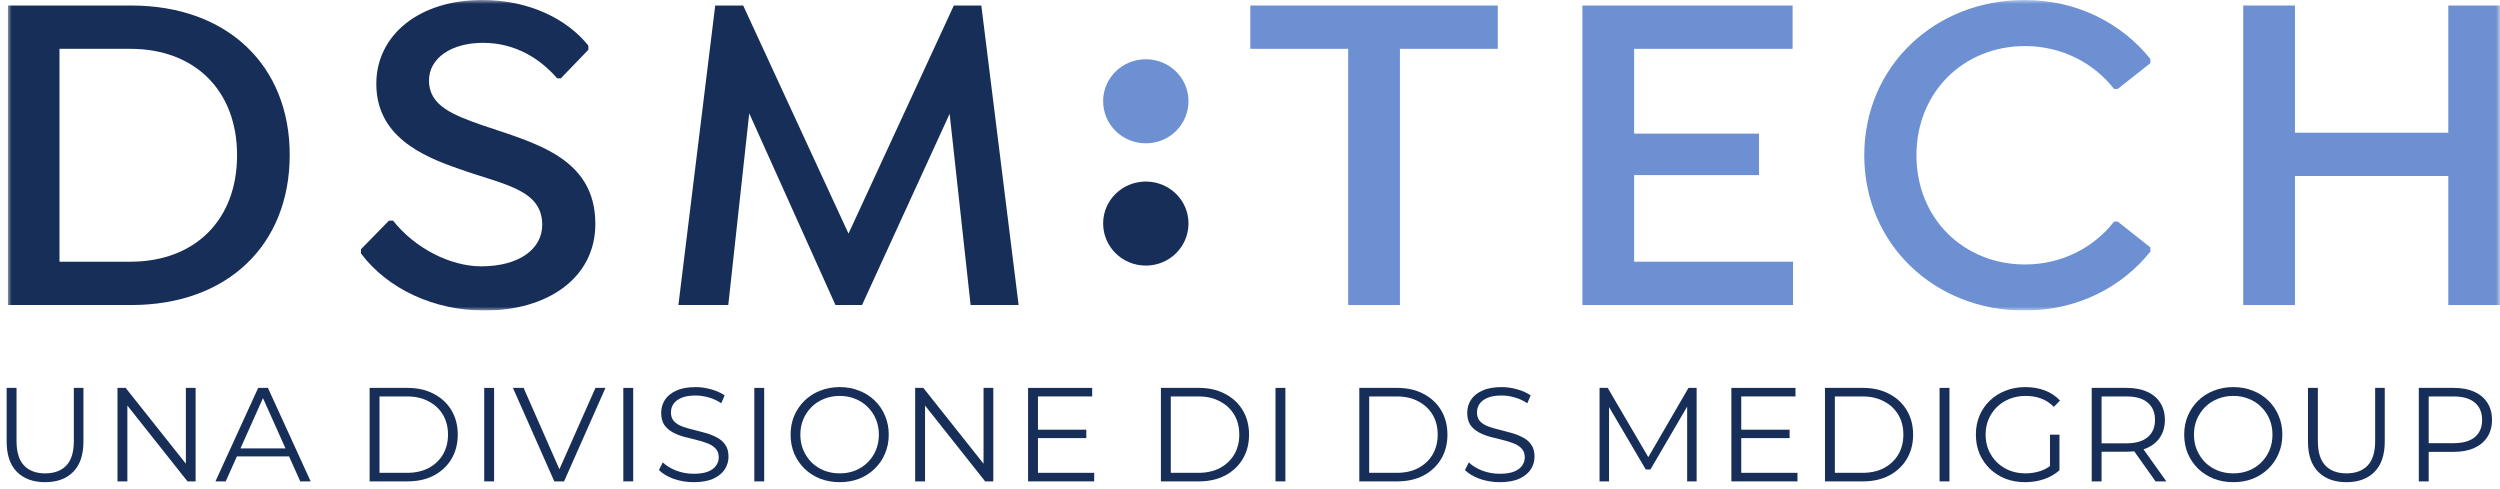
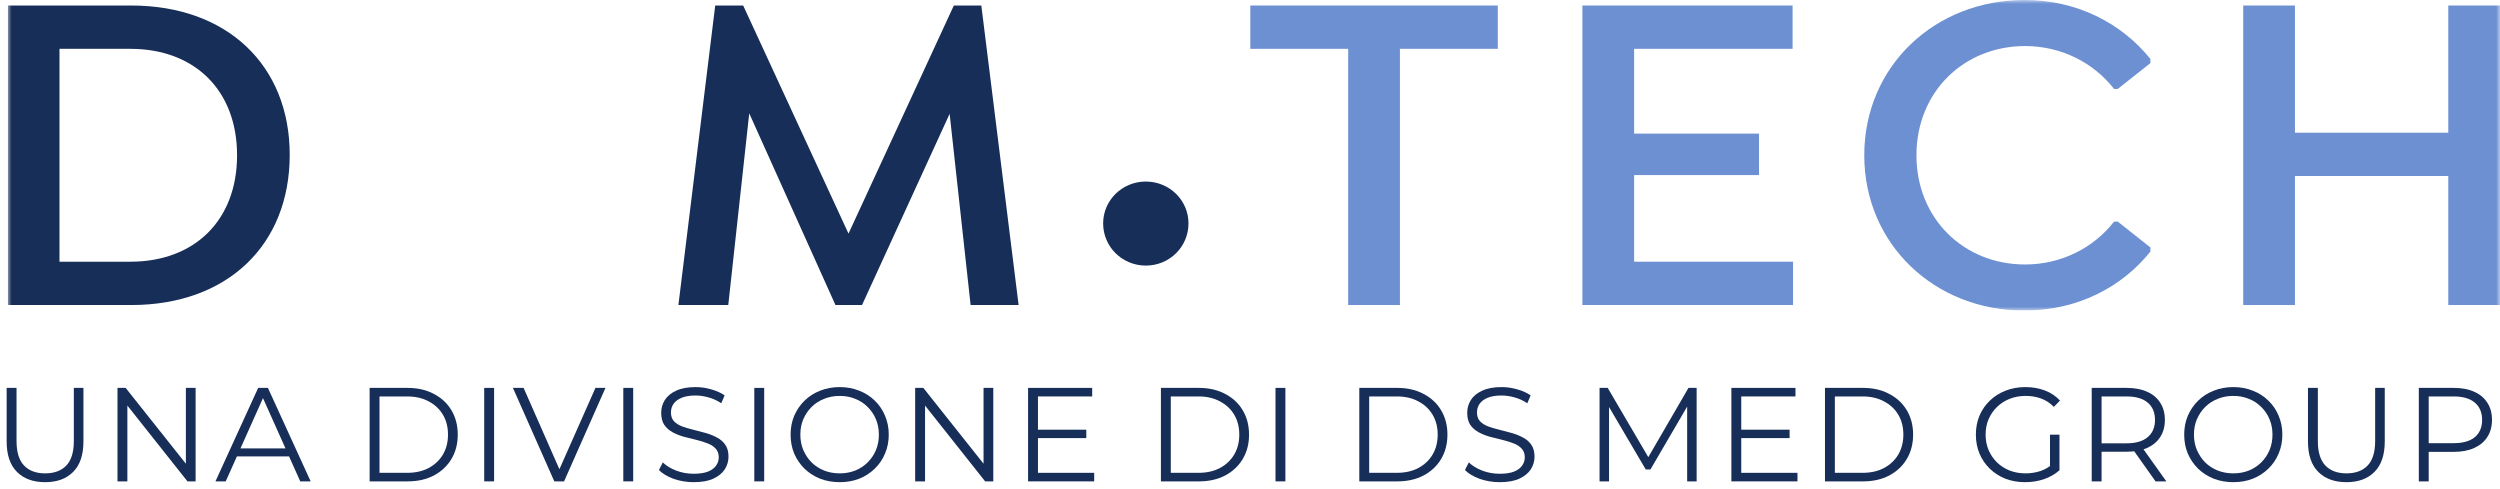
<svg xmlns="http://www.w3.org/2000/svg" width="322" height="63" viewBox="0 0 322 63" fill="none">
  <path d="M5.811 62.104C4.274 62.104 3.065 61.662 2.182 60.779C1.299 59.897 0.857 58.589 0.857 56.858V49.961H2.13V56.806C2.13 58.228 2.451 59.277 3.093 59.954C3.736 60.63 4.641 60.969 5.811 60.969C6.992 60.969 7.904 60.63 8.546 59.954C9.188 59.277 9.509 58.228 9.509 56.806V49.961H10.747V56.858C10.747 58.589 10.306 59.897 9.423 60.779C8.552 61.662 7.348 62.104 5.811 62.104Z" fill="#172E59" />
  <path d="M15.133 62.001V49.961H16.183L24.49 60.418H23.94V49.961H25.195V62.001H24.146L15.856 51.543H16.406V62.001H15.133Z" fill="#172E59" />
  <path d="M27.749 62.001L33.253 49.961H34.509L40.013 62.001H38.671L33.614 50.7H34.13L29.073 62.001H27.749ZM29.916 58.784L30.295 57.752H37.295L37.673 58.784H29.916Z" fill="#172E59" />
  <path d="M47.607 62.001V49.961H52.509C53.793 49.961 54.917 50.219 55.88 50.735C56.855 51.239 57.611 51.944 58.15 52.85C58.689 53.756 58.959 54.8 58.959 55.981C58.959 57.162 58.689 58.205 58.15 59.111C57.611 60.017 56.855 60.728 55.88 61.244C54.917 61.748 53.793 62.001 52.509 62.001H47.607ZM48.88 60.9H52.44C53.506 60.9 54.429 60.693 55.209 60.281C56 59.856 56.614 59.277 57.05 58.543C57.485 57.798 57.703 56.944 57.703 55.981C57.703 55.006 57.485 54.152 57.05 53.418C56.614 52.684 56 52.111 55.209 51.698C54.429 51.274 53.506 51.061 52.44 51.061H48.88V60.9Z" fill="#172E59" />
  <path d="M62.367 62.001V49.961H63.64V62.001H62.367Z" fill="#172E59" />
  <path d="M71.396 62.001L66.064 49.961H67.44L72.428 61.295H71.672L76.694 49.961H77.984L72.652 62.001H71.396Z" fill="#172E59" />
  <path d="M80.282 62.001V49.961H81.555V62.001H80.282Z" fill="#172E59" />
  <path d="M89.342 62.104C88.448 62.104 87.588 61.961 86.762 61.674C85.948 61.376 85.317 60.997 84.87 60.539L85.369 59.558C85.793 59.971 86.361 60.321 87.072 60.607C87.794 60.883 88.551 61.02 89.342 61.02C90.099 61.02 90.712 60.928 91.182 60.745C91.664 60.55 92.014 60.292 92.232 59.971C92.461 59.65 92.576 59.294 92.576 58.905C92.576 58.434 92.438 58.056 92.163 57.769C91.899 57.483 91.549 57.259 91.114 57.099C90.678 56.927 90.196 56.778 89.669 56.651C89.141 56.525 88.614 56.393 88.086 56.256C87.559 56.107 87.072 55.912 86.624 55.671C86.189 55.43 85.833 55.115 85.558 54.725C85.294 54.324 85.162 53.802 85.162 53.16C85.162 52.564 85.317 52.019 85.627 51.526C85.948 51.021 86.435 50.62 87.089 50.322C87.742 50.012 88.579 49.857 89.6 49.857C90.277 49.857 90.947 49.955 91.612 50.15C92.278 50.333 92.851 50.591 93.332 50.924L92.902 51.939C92.386 51.595 91.836 51.342 91.251 51.182C90.678 51.021 90.122 50.941 89.583 50.941C88.86 50.941 88.264 51.038 87.794 51.233C87.324 51.428 86.974 51.692 86.745 52.025C86.527 52.346 86.418 52.713 86.418 53.125C86.418 53.596 86.55 53.974 86.814 54.261C87.089 54.547 87.444 54.771 87.88 54.931C88.327 55.092 88.815 55.235 89.342 55.361C89.87 55.488 90.391 55.625 90.907 55.774C91.435 55.923 91.916 56.118 92.352 56.359C92.799 56.588 93.155 56.898 93.418 57.288C93.694 57.678 93.831 58.188 93.831 58.819C93.831 59.403 93.671 59.948 93.35 60.453C93.029 60.946 92.535 61.347 91.87 61.657C91.217 61.955 90.374 62.104 89.342 62.104Z" fill="#172E59" />
  <path d="M97.155 62.001V49.961H98.428V62.001H97.155Z" fill="#172E59" />
  <path d="M108.159 62.104C107.253 62.104 106.41 61.955 105.63 61.657C104.862 61.347 104.191 60.917 103.618 60.367C103.056 59.805 102.615 59.157 102.293 58.423C101.984 57.678 101.829 56.864 101.829 55.981C101.829 55.098 101.984 54.289 102.293 53.555C102.615 52.81 103.056 52.162 103.618 51.612C104.191 51.05 104.862 50.62 105.63 50.322C106.399 50.012 107.241 49.857 108.159 49.857C109.065 49.857 109.902 50.012 110.67 50.322C111.438 50.62 112.103 51.044 112.665 51.595C113.238 52.145 113.68 52.793 113.989 53.538C114.311 54.284 114.471 55.098 114.471 55.981C114.471 56.864 114.311 57.678 113.989 58.423C113.68 59.168 113.238 59.816 112.665 60.367C112.103 60.917 111.438 61.347 110.67 61.657C109.902 61.955 109.065 62.104 108.159 62.104ZM108.159 60.969C108.881 60.969 109.546 60.848 110.154 60.607C110.773 60.355 111.306 60.005 111.753 59.558C112.212 59.1 112.568 58.572 112.82 57.976C113.072 57.368 113.198 56.703 113.198 55.981C113.198 55.258 113.072 54.599 112.82 54.003C112.568 53.395 112.212 52.867 111.753 52.42C111.306 51.962 110.773 51.612 110.154 51.371C109.546 51.119 108.881 50.993 108.159 50.993C107.436 50.993 106.765 51.119 106.146 51.371C105.527 51.612 104.988 51.962 104.529 52.42C104.082 52.867 103.727 53.395 103.463 54.003C103.211 54.599 103.085 55.258 103.085 55.981C103.085 56.692 103.211 57.351 103.463 57.959C103.727 58.566 104.082 59.1 104.529 59.558C104.988 60.005 105.527 60.355 106.146 60.607C106.765 60.848 107.436 60.969 108.159 60.969Z" fill="#172E59" />
  <path d="M117.874 62.001V49.961H118.924L127.231 60.418H126.681V49.961H127.936V62.001H126.887L118.597 51.543H119.147V62.001H117.874Z" fill="#172E59" />
  <path d="M133.552 55.344H139.916V56.428H133.552V55.344ZM133.689 60.9H140.931V62.001H132.417V49.961H140.673V51.061H133.689V60.9Z" fill="#172E59" />
  <path d="M149.525 62.001V49.961H154.427C155.711 49.961 156.835 50.219 157.798 50.735C158.773 51.239 159.529 51.944 160.068 52.85C160.607 53.756 160.877 54.8 160.877 55.981C160.877 57.162 160.607 58.205 160.068 59.111C159.529 60.017 158.773 60.728 157.798 61.244C156.835 61.748 155.711 62.001 154.427 62.001H149.525ZM150.798 60.9H154.358C155.424 60.9 156.347 60.693 157.127 60.281C157.918 59.856 158.532 59.277 158.968 58.543C159.403 57.798 159.621 56.944 159.621 55.981C159.621 55.006 159.403 54.152 158.968 53.418C158.532 52.684 157.918 52.111 157.127 51.698C156.347 51.274 155.424 51.061 154.358 51.061H150.798V60.9Z" fill="#172E59" />
  <path d="M164.285 62.001V49.961H165.558V62.001H164.285Z" fill="#172E59" />
  <path d="M175.078 62.001V49.961H179.98C181.264 49.961 182.388 50.219 183.351 50.735C184.326 51.239 185.083 51.944 185.622 52.85C186.161 53.756 186.43 54.8 186.43 55.981C186.43 57.162 186.161 58.205 185.622 59.111C185.083 60.017 184.326 60.728 183.351 61.244C182.388 61.748 181.264 62.001 179.98 62.001H175.078ZM176.351 60.9H179.911C180.978 60.9 181.901 60.693 182.68 60.281C183.472 59.856 184.085 59.277 184.521 58.543C184.957 57.798 185.174 56.944 185.174 55.981C185.174 55.006 184.957 54.152 184.521 53.418C184.085 52.684 183.472 52.111 182.68 51.698C181.901 51.274 180.978 51.061 179.911 51.061H176.351V60.9Z" fill="#172E59" />
  <path d="M193.158 62.104C192.264 62.104 191.404 61.961 190.578 61.674C189.764 61.376 189.133 60.997 188.686 60.539L189.185 59.558C189.609 59.971 190.177 60.321 190.888 60.607C191.61 60.883 192.367 61.02 193.158 61.02C193.915 61.02 194.528 60.928 194.999 60.745C195.48 60.55 195.83 60.292 196.048 59.971C196.277 59.65 196.392 59.294 196.392 58.905C196.392 58.434 196.254 58.056 195.979 57.769C195.715 57.483 195.365 57.259 194.93 57.099C194.494 56.927 194.012 56.778 193.485 56.651C192.957 56.525 192.43 56.393 191.903 56.256C191.375 56.107 190.888 55.912 190.441 55.671C190.005 55.43 189.649 55.115 189.374 54.725C189.11 54.324 188.979 53.802 188.979 53.16C188.979 52.564 189.133 52.019 189.443 51.526C189.764 51.021 190.251 50.62 190.905 50.322C191.559 50.012 192.396 49.857 193.416 49.857C194.093 49.857 194.763 49.955 195.429 50.15C196.094 50.333 196.667 50.591 197.149 50.924L196.719 51.939C196.203 51.595 195.652 51.342 195.067 51.182C194.494 51.021 193.938 50.941 193.399 50.941C192.677 50.941 192.08 51.038 191.61 51.233C191.14 51.428 190.79 51.692 190.561 52.025C190.343 52.346 190.234 52.713 190.234 53.125C190.234 53.596 190.366 53.974 190.63 54.261C190.905 54.547 191.26 54.771 191.696 54.931C192.143 55.092 192.631 55.235 193.158 55.361C193.686 55.488 194.207 55.625 194.723 55.774C195.251 55.923 195.732 56.118 196.168 56.359C196.615 56.588 196.971 56.898 197.235 57.288C197.51 57.678 197.647 58.188 197.647 58.819C197.647 59.403 197.487 59.948 197.166 60.453C196.845 60.946 196.352 61.347 195.687 61.657C195.033 61.955 194.19 62.104 193.158 62.104Z" fill="#172E59" />
  <path d="M206.023 62.001V49.961H207.072L212.576 59.352H212.026L217.478 49.961H218.527V62.001H217.306V51.87H217.599L212.576 60.47H211.974L206.917 51.87H207.244V62.001H206.023Z" fill="#172E59" />
  <path d="M224.136 55.344H230.5V56.428H224.136V55.344ZM224.273 60.9H231.515V62.001H223.001V49.961H231.257V51.061H224.273V60.9Z" fill="#172E59" />
  <path d="M235.057 62.001V49.961H239.959C241.243 49.961 242.367 50.219 243.33 50.735C244.305 51.239 245.062 51.944 245.601 52.85C246.139 53.756 246.409 54.8 246.409 55.981C246.409 57.162 246.139 58.205 245.601 59.111C245.062 60.017 244.305 60.728 243.33 61.244C242.367 61.748 241.243 62.001 239.959 62.001H235.057ZM236.33 60.9H239.89C240.957 60.9 241.88 60.693 242.659 60.281C243.451 59.856 244.064 59.277 244.5 58.543C244.935 57.798 245.153 56.944 245.153 55.981C245.153 55.006 244.935 54.152 244.5 53.418C244.064 52.684 243.451 52.111 242.659 51.698C241.88 51.274 240.957 51.061 239.89 51.061H236.33V60.9Z" fill="#172E59" />
-   <path d="M249.817 62.001V49.961H251.09V62.001H249.817Z" fill="#172E59" />
+   <path d="M249.817 62.001V49.961V62.001H249.817Z" fill="#172E59" />
  <path d="M260.839 62.104C259.921 62.104 259.073 61.955 258.293 61.657C257.525 61.347 256.854 60.917 256.281 60.367C255.719 59.816 255.277 59.168 254.956 58.423C254.647 57.678 254.492 56.864 254.492 55.981C254.492 55.098 254.647 54.284 254.956 53.538C255.277 52.793 255.724 52.145 256.298 51.595C256.871 51.044 257.542 50.62 258.31 50.322C259.09 50.012 259.938 49.857 260.856 49.857C261.773 49.857 262.61 50.001 263.367 50.287C264.135 50.574 264.789 51.01 265.328 51.595L264.537 52.403C264.032 51.898 263.476 51.537 262.868 51.319C262.26 51.102 261.607 50.993 260.907 50.993C260.162 50.993 259.474 51.119 258.843 51.371C258.224 51.612 257.679 51.962 257.209 52.42C256.751 52.867 256.389 53.395 256.126 54.003C255.873 54.599 255.747 55.258 255.747 55.981C255.747 56.692 255.873 57.351 256.126 57.959C256.389 58.566 256.751 59.1 257.209 59.558C257.679 60.005 258.224 60.355 258.843 60.607C259.474 60.848 260.156 60.969 260.89 60.969C261.578 60.969 262.226 60.865 262.834 60.659C263.453 60.453 264.021 60.103 264.537 59.61L265.259 60.573C264.686 61.078 264.015 61.462 263.247 61.725C262.478 61.978 261.676 62.104 260.839 62.104ZM264.038 60.418V55.981H265.259V60.573L264.038 60.418Z" fill="#172E59" />
  <path d="M269.412 62.001V49.961H273.918C274.939 49.961 275.816 50.127 276.55 50.459C277.284 50.781 277.845 51.251 278.235 51.87C278.637 52.478 278.837 53.217 278.837 54.089C278.837 54.937 278.637 55.671 278.235 56.29C277.845 56.898 277.284 57.368 276.55 57.701C275.816 58.022 274.939 58.182 273.918 58.182H270.117L270.684 57.597V62.001H269.412ZM277.633 62.001L274.537 57.632H275.913L279.026 62.001H277.633ZM270.684 57.701L270.117 57.099H273.884C275.088 57.099 275.999 56.835 276.618 56.307C277.249 55.78 277.564 55.04 277.564 54.089C277.564 53.125 277.249 52.38 276.618 51.853C275.999 51.325 275.088 51.061 273.884 51.061H270.117L270.684 50.459V57.701Z" fill="#172E59" />
  <path d="M287.655 62.104C286.749 62.104 285.906 61.955 285.127 61.657C284.358 61.347 283.687 60.917 283.114 60.367C282.552 59.805 282.111 59.157 281.79 58.423C281.48 57.678 281.325 56.864 281.325 55.981C281.325 55.098 281.48 54.289 281.79 53.555C282.111 52.81 282.552 52.162 283.114 51.612C283.687 51.05 284.358 50.62 285.127 50.322C285.895 50.012 286.738 49.857 287.655 49.857C288.561 49.857 289.398 50.012 290.166 50.322C290.934 50.62 291.599 51.044 292.161 51.595C292.735 52.145 293.176 52.793 293.486 53.538C293.807 54.284 293.967 55.098 293.967 55.981C293.967 56.864 293.807 57.678 293.486 58.423C293.176 59.168 292.735 59.816 292.161 60.367C291.599 60.917 290.934 61.347 290.166 61.657C289.398 61.955 288.561 62.104 287.655 62.104ZM287.655 60.969C288.377 60.969 289.042 60.848 289.65 60.607C290.269 60.355 290.803 60.005 291.25 59.558C291.708 59.1 292.064 58.572 292.316 57.976C292.568 57.368 292.695 56.703 292.695 55.981C292.695 55.258 292.568 54.599 292.316 54.003C292.064 53.395 291.708 52.867 291.25 52.42C290.803 51.962 290.269 51.612 289.65 51.371C289.042 51.119 288.377 50.993 287.655 50.993C286.933 50.993 286.262 51.119 285.643 51.371C285.023 51.612 284.484 51.962 284.026 52.42C283.579 52.867 283.223 53.395 282.959 54.003C282.707 54.599 282.581 55.258 282.581 55.981C282.581 56.692 282.707 57.351 282.959 57.959C283.223 58.566 283.579 59.1 284.026 59.558C284.484 60.005 285.023 60.355 285.643 60.607C286.262 60.848 286.933 60.969 287.655 60.969Z" fill="#172E59" />
  <path d="M302.221 62.104C300.685 62.104 299.475 61.662 298.592 60.779C297.709 59.897 297.267 58.589 297.267 56.858V49.961H298.54V56.806C298.54 58.228 298.861 59.277 299.503 59.954C300.146 60.63 301.051 60.969 302.221 60.969C303.402 60.969 304.314 60.63 304.956 59.954C305.598 59.277 305.919 58.228 305.919 56.806V49.961H307.157V56.858C307.157 58.589 306.716 59.897 305.833 60.779C304.962 61.662 303.758 62.104 302.221 62.104Z" fill="#172E59" />
  <path d="M311.543 62.001V49.961H316.05C317.07 49.961 317.947 50.127 318.681 50.459C319.415 50.781 319.977 51.251 320.367 51.87C320.768 52.478 320.969 53.217 320.969 54.089C320.969 54.937 320.768 55.671 320.367 56.29C319.977 56.898 319.415 57.368 318.681 57.701C317.947 58.033 317.07 58.199 316.05 58.199H312.249L312.816 57.597V62.001H311.543ZM312.816 57.701L312.249 57.081H316.015C317.219 57.081 318.131 56.823 318.75 56.307C319.381 55.78 319.696 55.04 319.696 54.089C319.696 53.125 319.381 52.38 318.75 51.853C318.131 51.325 317.219 51.061 316.015 51.061H312.249L312.816 50.459V57.701Z" fill="#172E59" />
  <g clip-path="url(#clip0_1451_2016)">
    <mask id="mask0_1451_2016" style="mask-type:luminance" maskUnits="userSpaceOnUse" x="1" y="0" width="321" height="40">
      <path d="M322 0H1V40H322V0Z" fill="white" />
    </mask>
    <g mask="url(#mask0_1451_2016)">
      <path d="M30.534 19.999C30.534 11.631 25.07 6.289 16.787 6.289H7.663V33.708H16.787C25.07 33.708 30.534 28.368 30.534 19.999ZM37.316 19.94C37.316 31.573 29.273 39.288 16.907 39.288H1V0.711H16.907C29.273 0.711 37.316 8.426 37.316 19.94Z" fill="#172E59" />
-       <path d="M46.488 32.641V32.106L50.09 28.426H50.631C53.451 31.988 58.014 34.303 61.976 34.303C66.898 34.303 69.839 32.047 69.839 28.961C69.839 24.332 64.796 23.797 59.034 21.72C54.412 20.118 48.469 17.566 48.469 10.8C48.469 4.509 53.992 -0.002 62.096 -0.002C68.218 -0.002 73.08 2.491 75.782 5.874V6.408L72.239 10.087H71.76C69.659 7.655 66.477 5.518 62.215 5.518C58.134 5.518 55.252 7.477 55.252 10.385C55.252 13.649 58.433 14.836 62.156 16.142C68.758 18.397 76.682 20.236 76.682 28.842C76.682 35.787 70.559 40 62.396 40C55.973 40 49.97 37.27 46.488 32.641Z" fill="#172E59" />
      <path d="M125.014 39.288L122.313 14.658L111.029 39.288H107.607L96.502 14.598L93.801 39.288H87.378L92.12 0.711H95.722L109.287 30.089L122.853 0.711H126.395L131.197 39.288H125.014Z" fill="#172E59" />
      <path d="M180.308 39.288H173.645V6.289H161.04V0.711H192.915V6.289H180.308V39.288Z" fill="#6D90D2" />
      <path d="M210.475 6.289V17.21H226.562V22.551H210.475V33.708H230.945V39.288H203.812V0.711H230.885V6.289H210.475Z" fill="#6D90D2" />
      <path d="M240.117 19.999C240.117 8.545 249.18 -0.002 260.765 -0.002C267.487 -0.002 273.251 2.966 276.971 7.595V8.129L272.77 11.453H272.29C269.649 8.07 265.506 5.933 260.825 5.933C252.962 5.933 246.839 11.809 246.839 19.999C246.839 28.189 252.962 34.065 260.825 34.065C265.506 34.065 269.649 31.929 272.29 28.546H272.77L276.971 31.869V32.404C273.311 36.973 267.607 40 260.705 40C249.18 40 240.117 31.453 240.117 19.999Z" fill="#6D90D2" />
      <path d="M322.003 0.711V39.288H315.34V22.67H295.59V39.288H288.928V0.711H295.59V17.091H315.34V0.711H322.003Z" fill="#6D90D2" />
-       <path d="M142.084 13.023C142.084 10.054 144.533 7.633 147.582 7.633C150.631 7.633 153.078 10.054 153.078 13.023C153.078 16.037 150.631 18.458 147.582 18.458C144.533 18.458 142.084 16.037 142.084 13.023Z" fill="#6D90D2" />
      <path d="M142.084 28.772C142.084 25.803 144.533 23.383 147.582 23.383C150.631 23.383 153.078 25.803 153.078 28.772C153.078 31.787 150.631 34.208 147.582 34.208C144.533 34.208 142.084 31.787 142.084 28.772Z" fill="#172E59" />
    </g>
  </g>
  <defs>
    <clipPath id="clip0_1451_2016">
      <rect width="321" height="40" fill="white" transform="translate(1)" />
    </clipPath>
  </defs>
</svg>